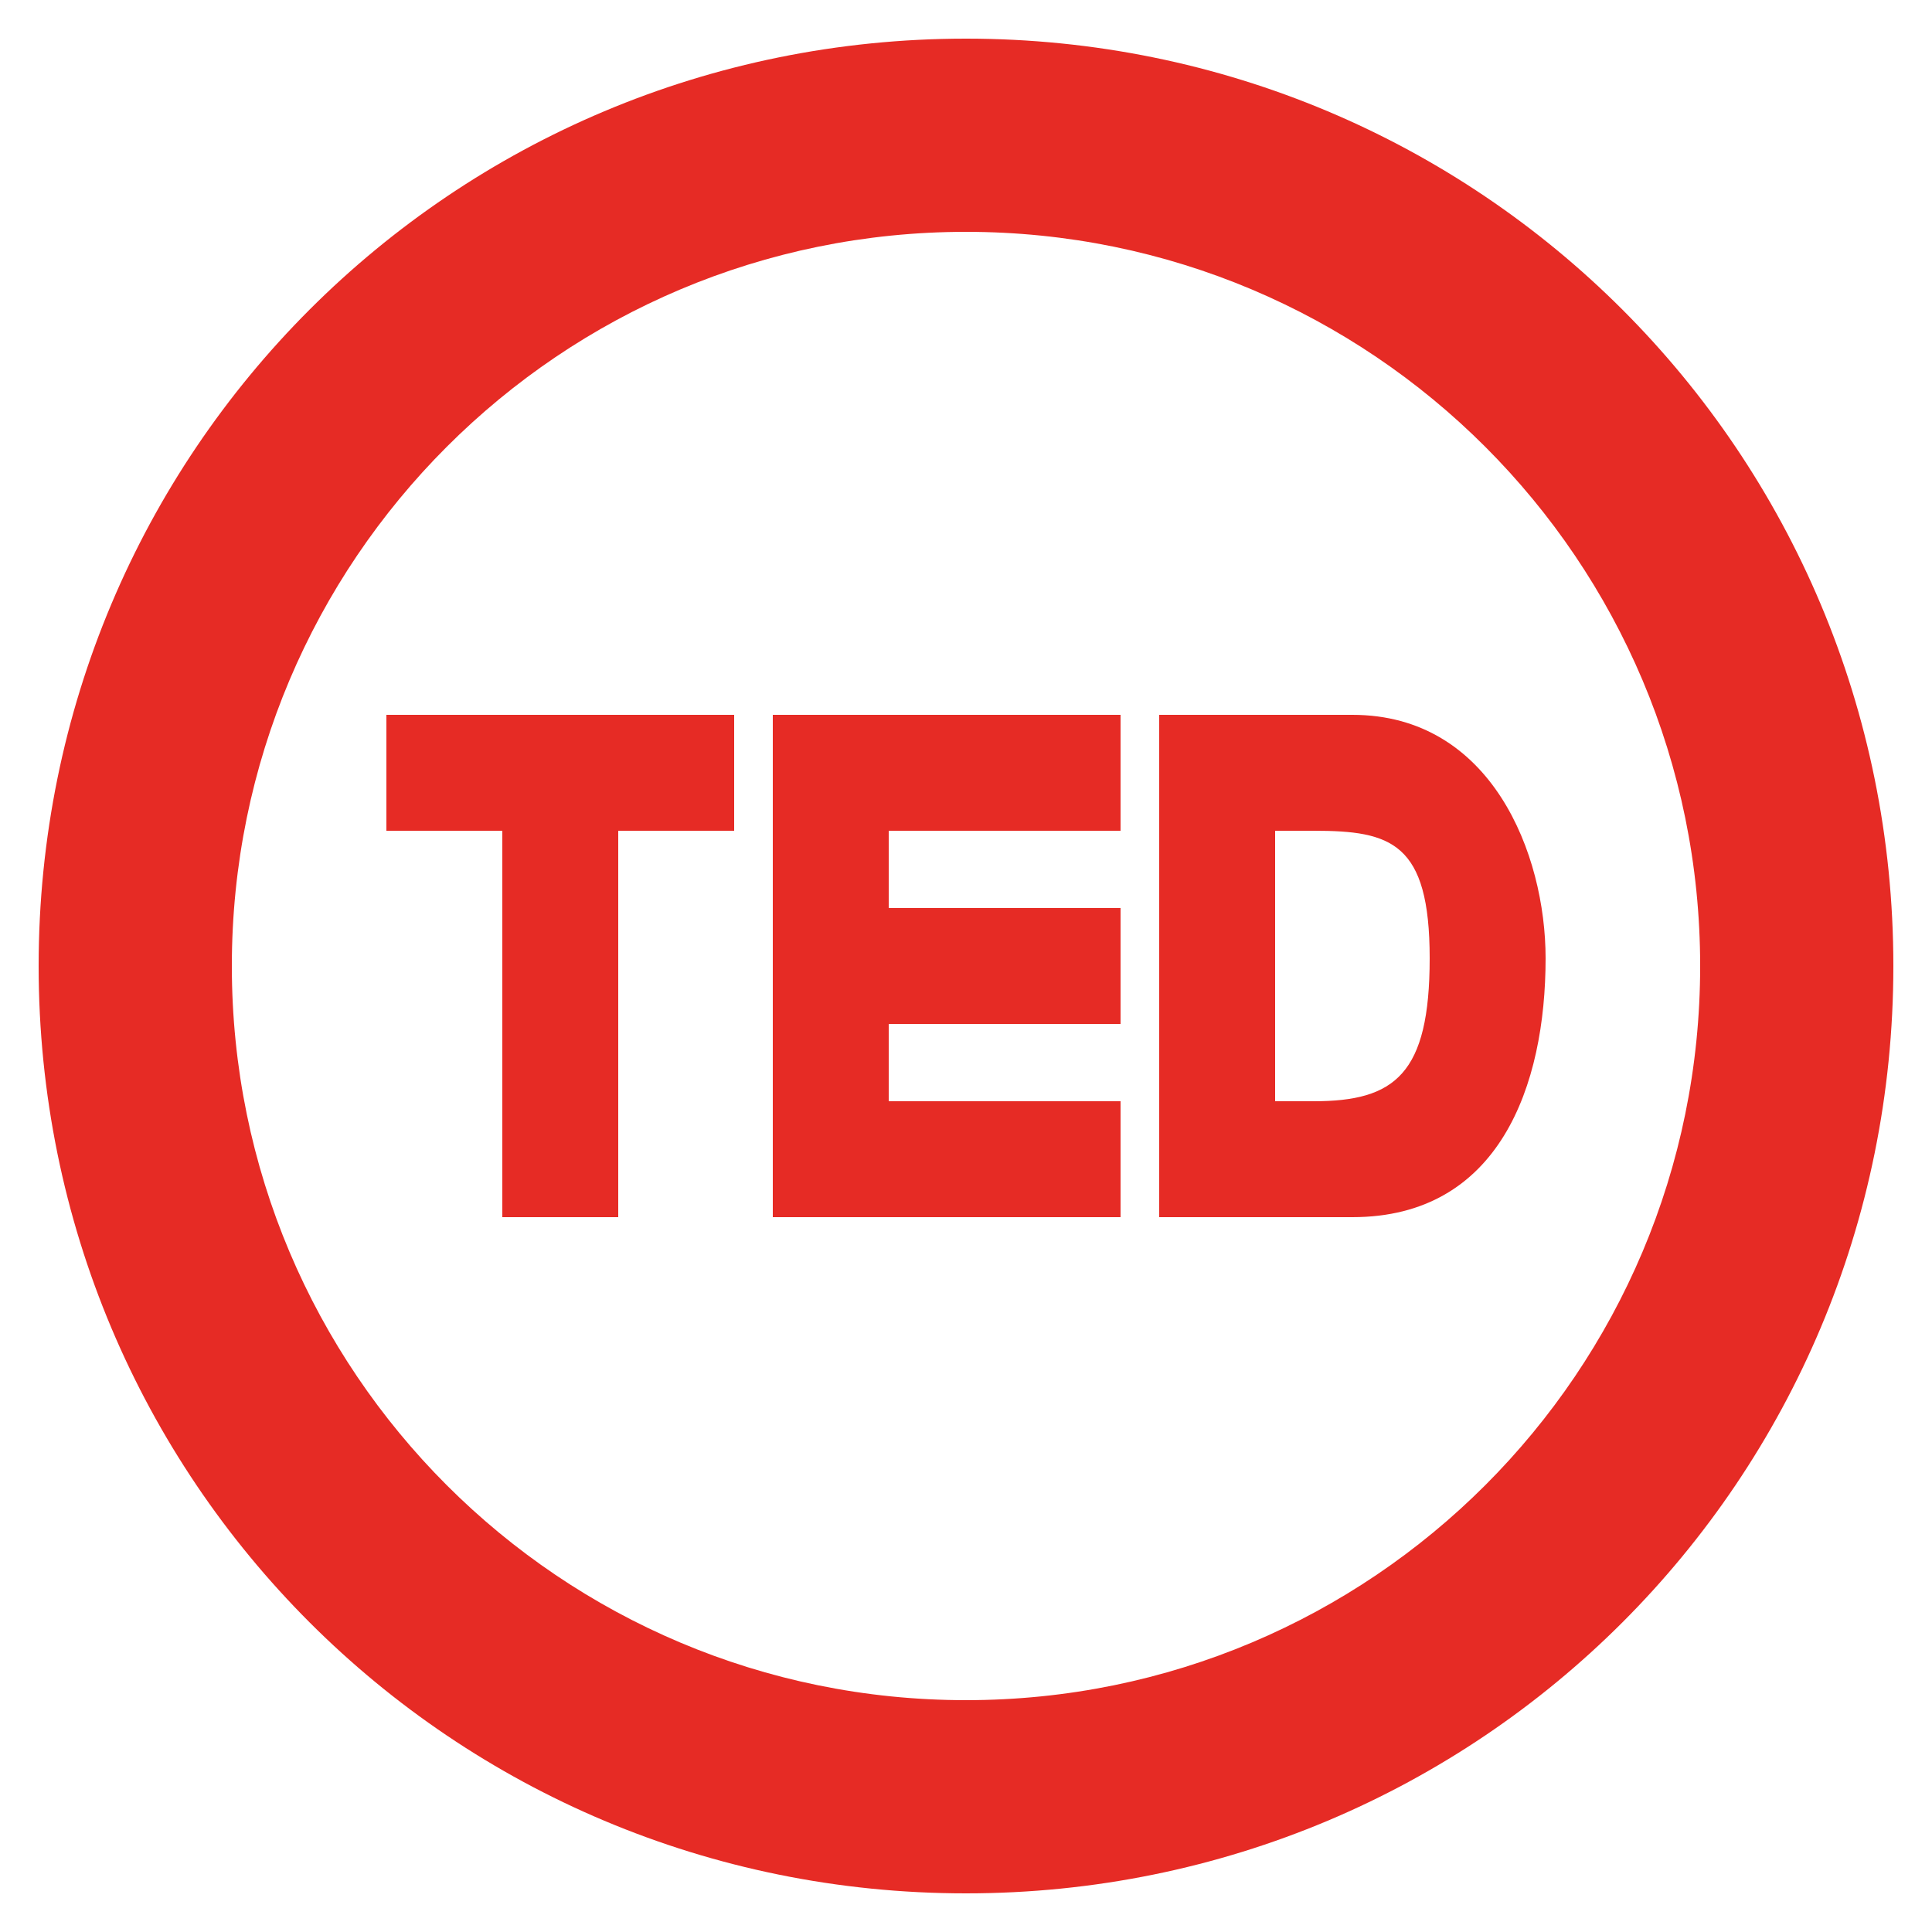
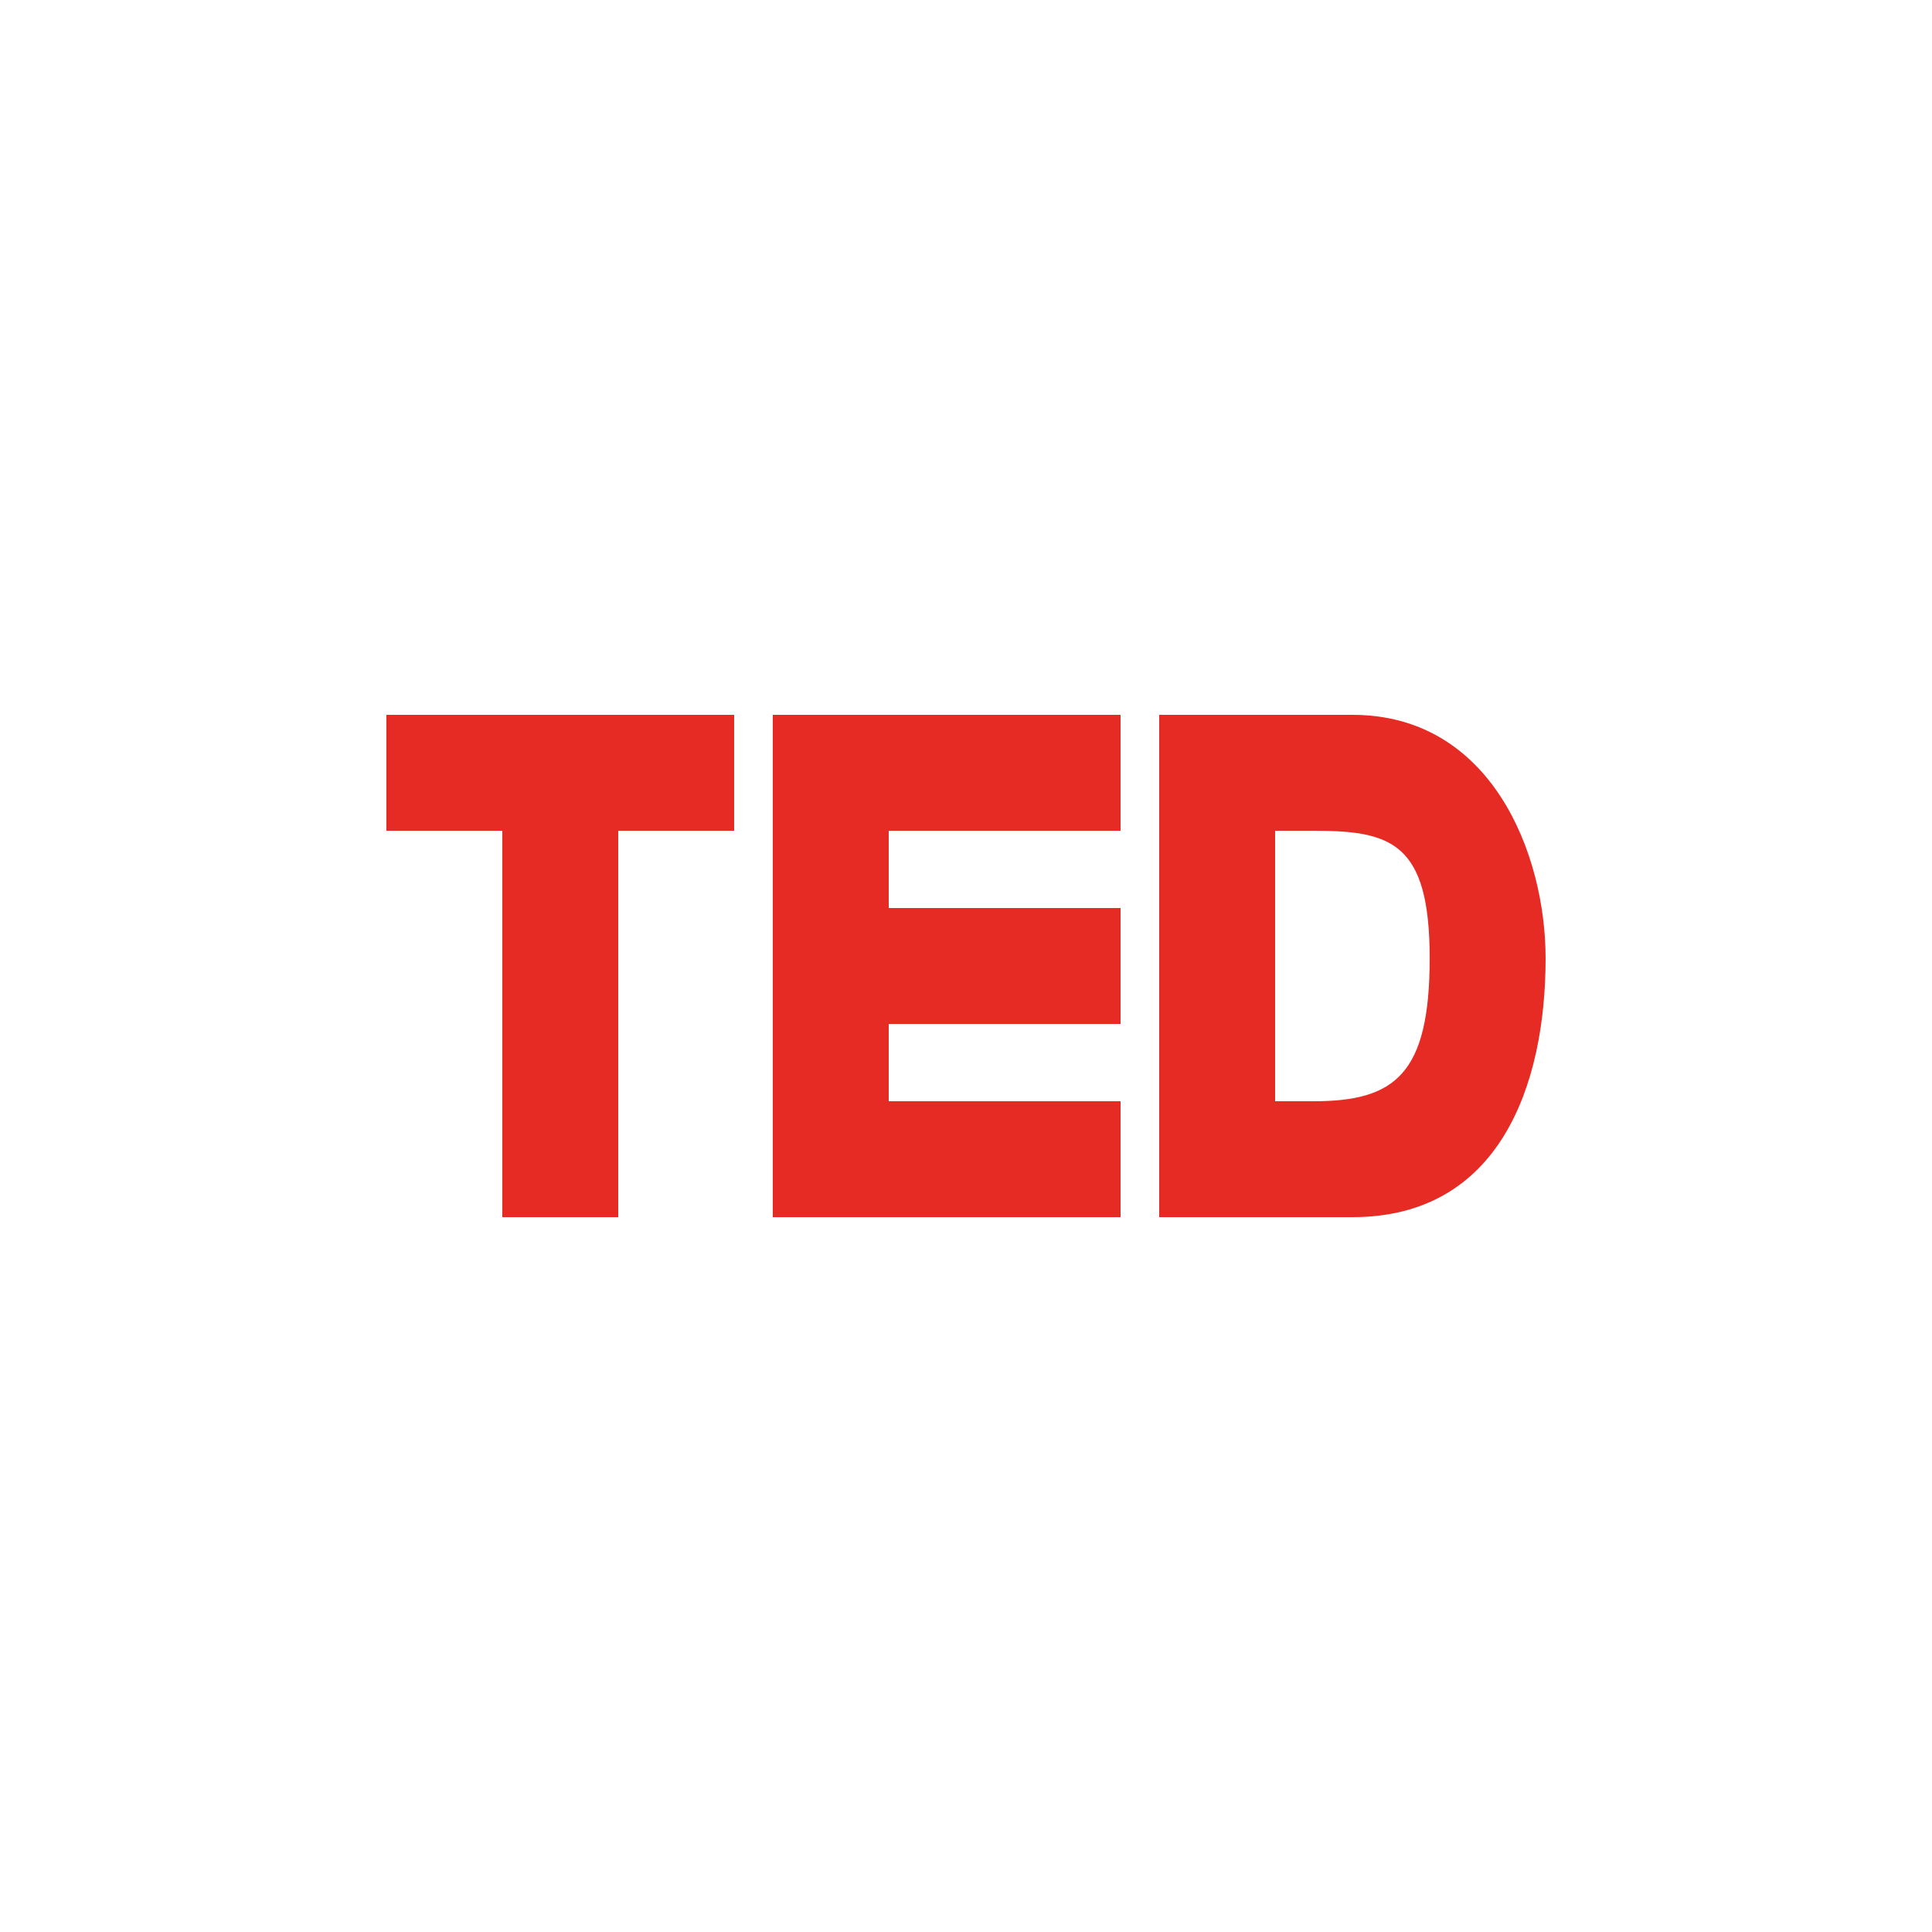
<svg xmlns="http://www.w3.org/2000/svg" enable-background="new 0 0 50 50" id="Layer_1" version="1.1" viewBox="0 0 50 50" xml:space="preserve">
  <g id="Ted">
-     <path d="M35,18.5c3.6,0,5,3.6,5,6.3c0,3.3-1.2,6.7-5,6.7h-5v-13H35z M33,28.5h1c2.1,0,3-0.7,3-3.7   s-1-3.3-3-3.3h-1V28.5z" fill="#E62B25" id="D_1_" />
+     <path d="M35,18.5c3.6,0,5,3.6,5,6.3c0,3.3-1.2,6.7-5,6.7h-5v-13z M33,28.5h1c2.1,0,3-0.7,3-3.7   s-1-3.3-3-3.3h-1V28.5z" fill="#E62B25" id="D_1_" />
    <path d="M20,18.5h9v3h-6v2h6v3h-6v2h6v3h-9V18.5z" fill="#E62B25" id="E_1_" />
    <path d="M13,21.5h-3v-3h9v3h-3v10h-3L13,21.5z" fill="#E62B25" id="T_1_" />
  </g>
-   <path d="M25,1C11.7,1,1,11.7,1,25s10.7,24,24,24s24-10.7,24-24S38.3,1,25,1z M25,44C14.5,44,6,35.5,6,25S14.5,6,25,6  s19,8.5,19,19S35.5,44,25,44z" fill="#E62B25" />
</svg>